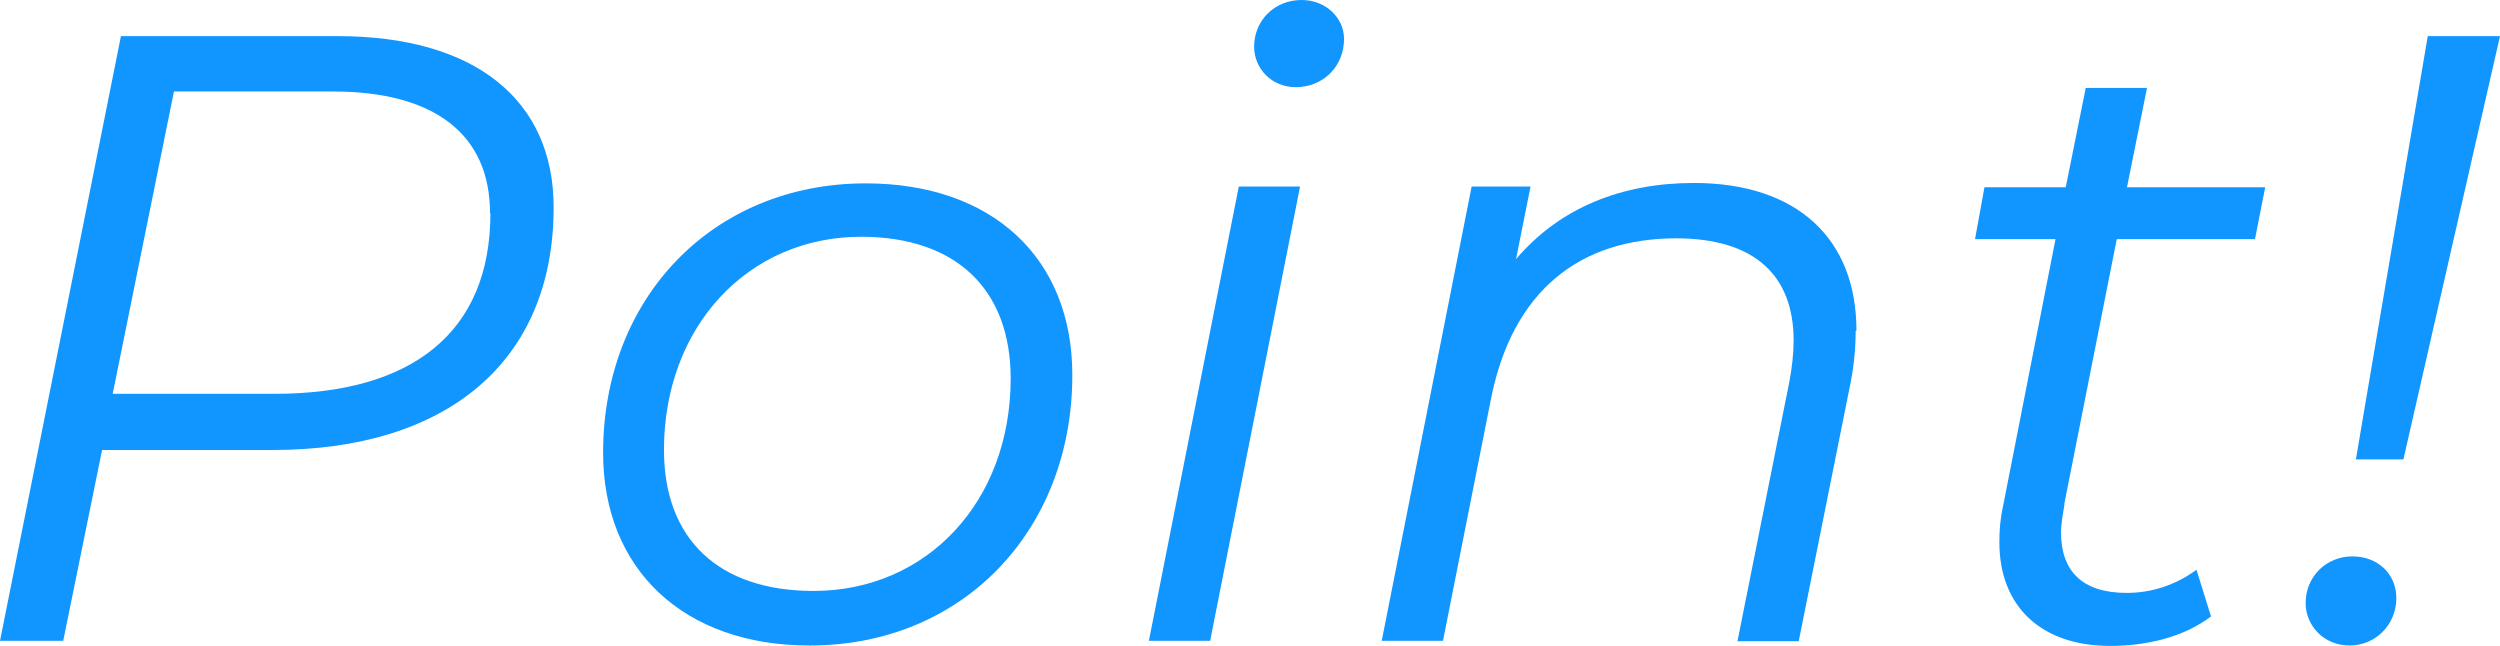
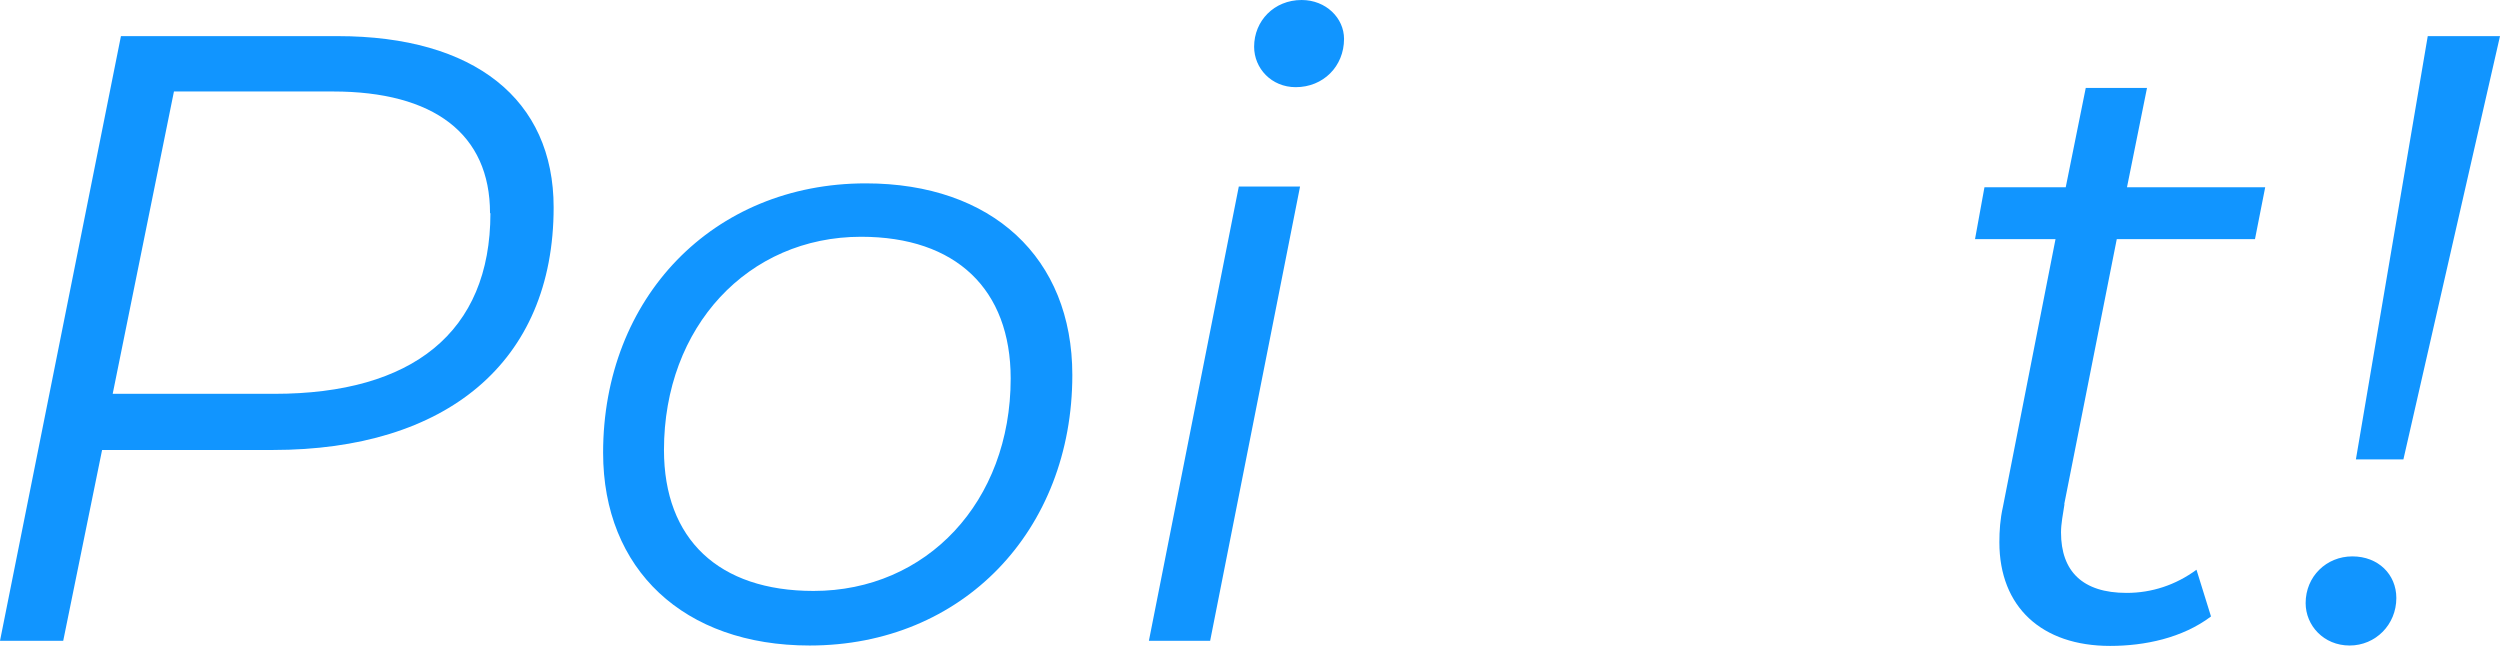
<svg xmlns="http://www.w3.org/2000/svg" id="_レイヤー_2" data-name="レイヤー 2" width="63.67" height="16.44" viewBox="0 0 63.67 16.44">
  <defs>
    <style>
      .cls-1 {
        fill: #1195ff;
      }
    </style>
  </defs>
  <g id="_レイヤー_1-2" data-name="レイヤー 1">
    <g>
-       <path class="cls-1" d="M14.1,5.28c0,3.96-2.75,6.18-7.15,6.18H2.6l-.99,4.86H0L3.08.92h5.52c3.48,0,5.5,1.61,5.5,4.36ZM12.48,5.43c0-2.02-1.43-3.1-4-3.1h-4.05l-1.56,7.7h4.12c3.5,0,5.5-1.56,5.5-4.6Z" />
+       <path class="cls-1" d="M14.1,5.28c0,3.96-2.75,6.18-7.15,6.18H2.6l-.99,4.86H0L3.08.92h5.52c3.48,0,5.5,1.61,5.5,4.36M12.48,5.43c0-2.02-1.43-3.1-4-3.1h-4.05l-1.56,7.7h4.12c3.5,0,5.5-1.56,5.5-4.6Z" />
      <path class="cls-1" d="M15.36,11.53c0-3.94,2.79-6.86,6.69-6.86,3.21,0,5.26,1.89,5.26,4.88,0,3.96-2.79,6.89-6.69,6.89-3.21,0-5.26-1.94-5.26-4.91ZM25.74,9.64c0-2.27-1.39-3.61-3.81-3.61-2.88,0-5.02,2.29-5.02,5.43,0,2.27,1.39,3.59,3.81,3.59,2.88,0,5.02-2.27,5.02-5.41Z" />
      <path class="cls-1" d="M31.55,4.75h1.56l-2.29,11.57h-1.56l2.29-11.57ZM31.94,1.19c0-.66.51-1.19,1.21-1.19.62,0,1.08.46,1.08.99,0,.7-.53,1.23-1.23,1.23-.62,0-1.06-.48-1.06-1.03Z" />
-       <path class="cls-1" d="M47.26,8.43c0,.42-.04.86-.13,1.32l-1.32,6.58h-1.56l1.32-6.6c.07-.37.11-.73.11-1.06,0-1.65-.99-2.6-2.99-2.6-2.46,0-4.16,1.34-4.71,4.05l-1.23,6.2h-1.56l2.29-11.57h1.5l-.37,1.85c1.12-1.32,2.71-1.94,4.53-1.94,2.62,0,4.14,1.41,4.14,3.76Z" />
      <path class="cls-1" d="M52.58,12.83c-.04.26-.09.51-.09.73,0,.99.55,1.54,1.67,1.54.64,0,1.25-.2,1.78-.59l.37,1.19c-.73.55-1.69.75-2.57.75-1.74,0-2.82-.99-2.82-2.64,0-.29.02-.59.09-.9l1.34-6.82h-2.05l.24-1.32h2.07l.51-2.53h1.56l-.51,2.53h3.52l-.26,1.32h-3.52l-1.34,6.76Z" />
      <path class="cls-1" d="M58.72,15.36c0-.68.53-1.19,1.19-1.19s1.12.46,1.12,1.06c0,.68-.53,1.21-1.19,1.21s-1.12-.51-1.12-1.08ZM61.82.92h1.85l-2.46,10.78h-1.21l1.83-10.78Z" />
    </g>
  </g>
</svg>